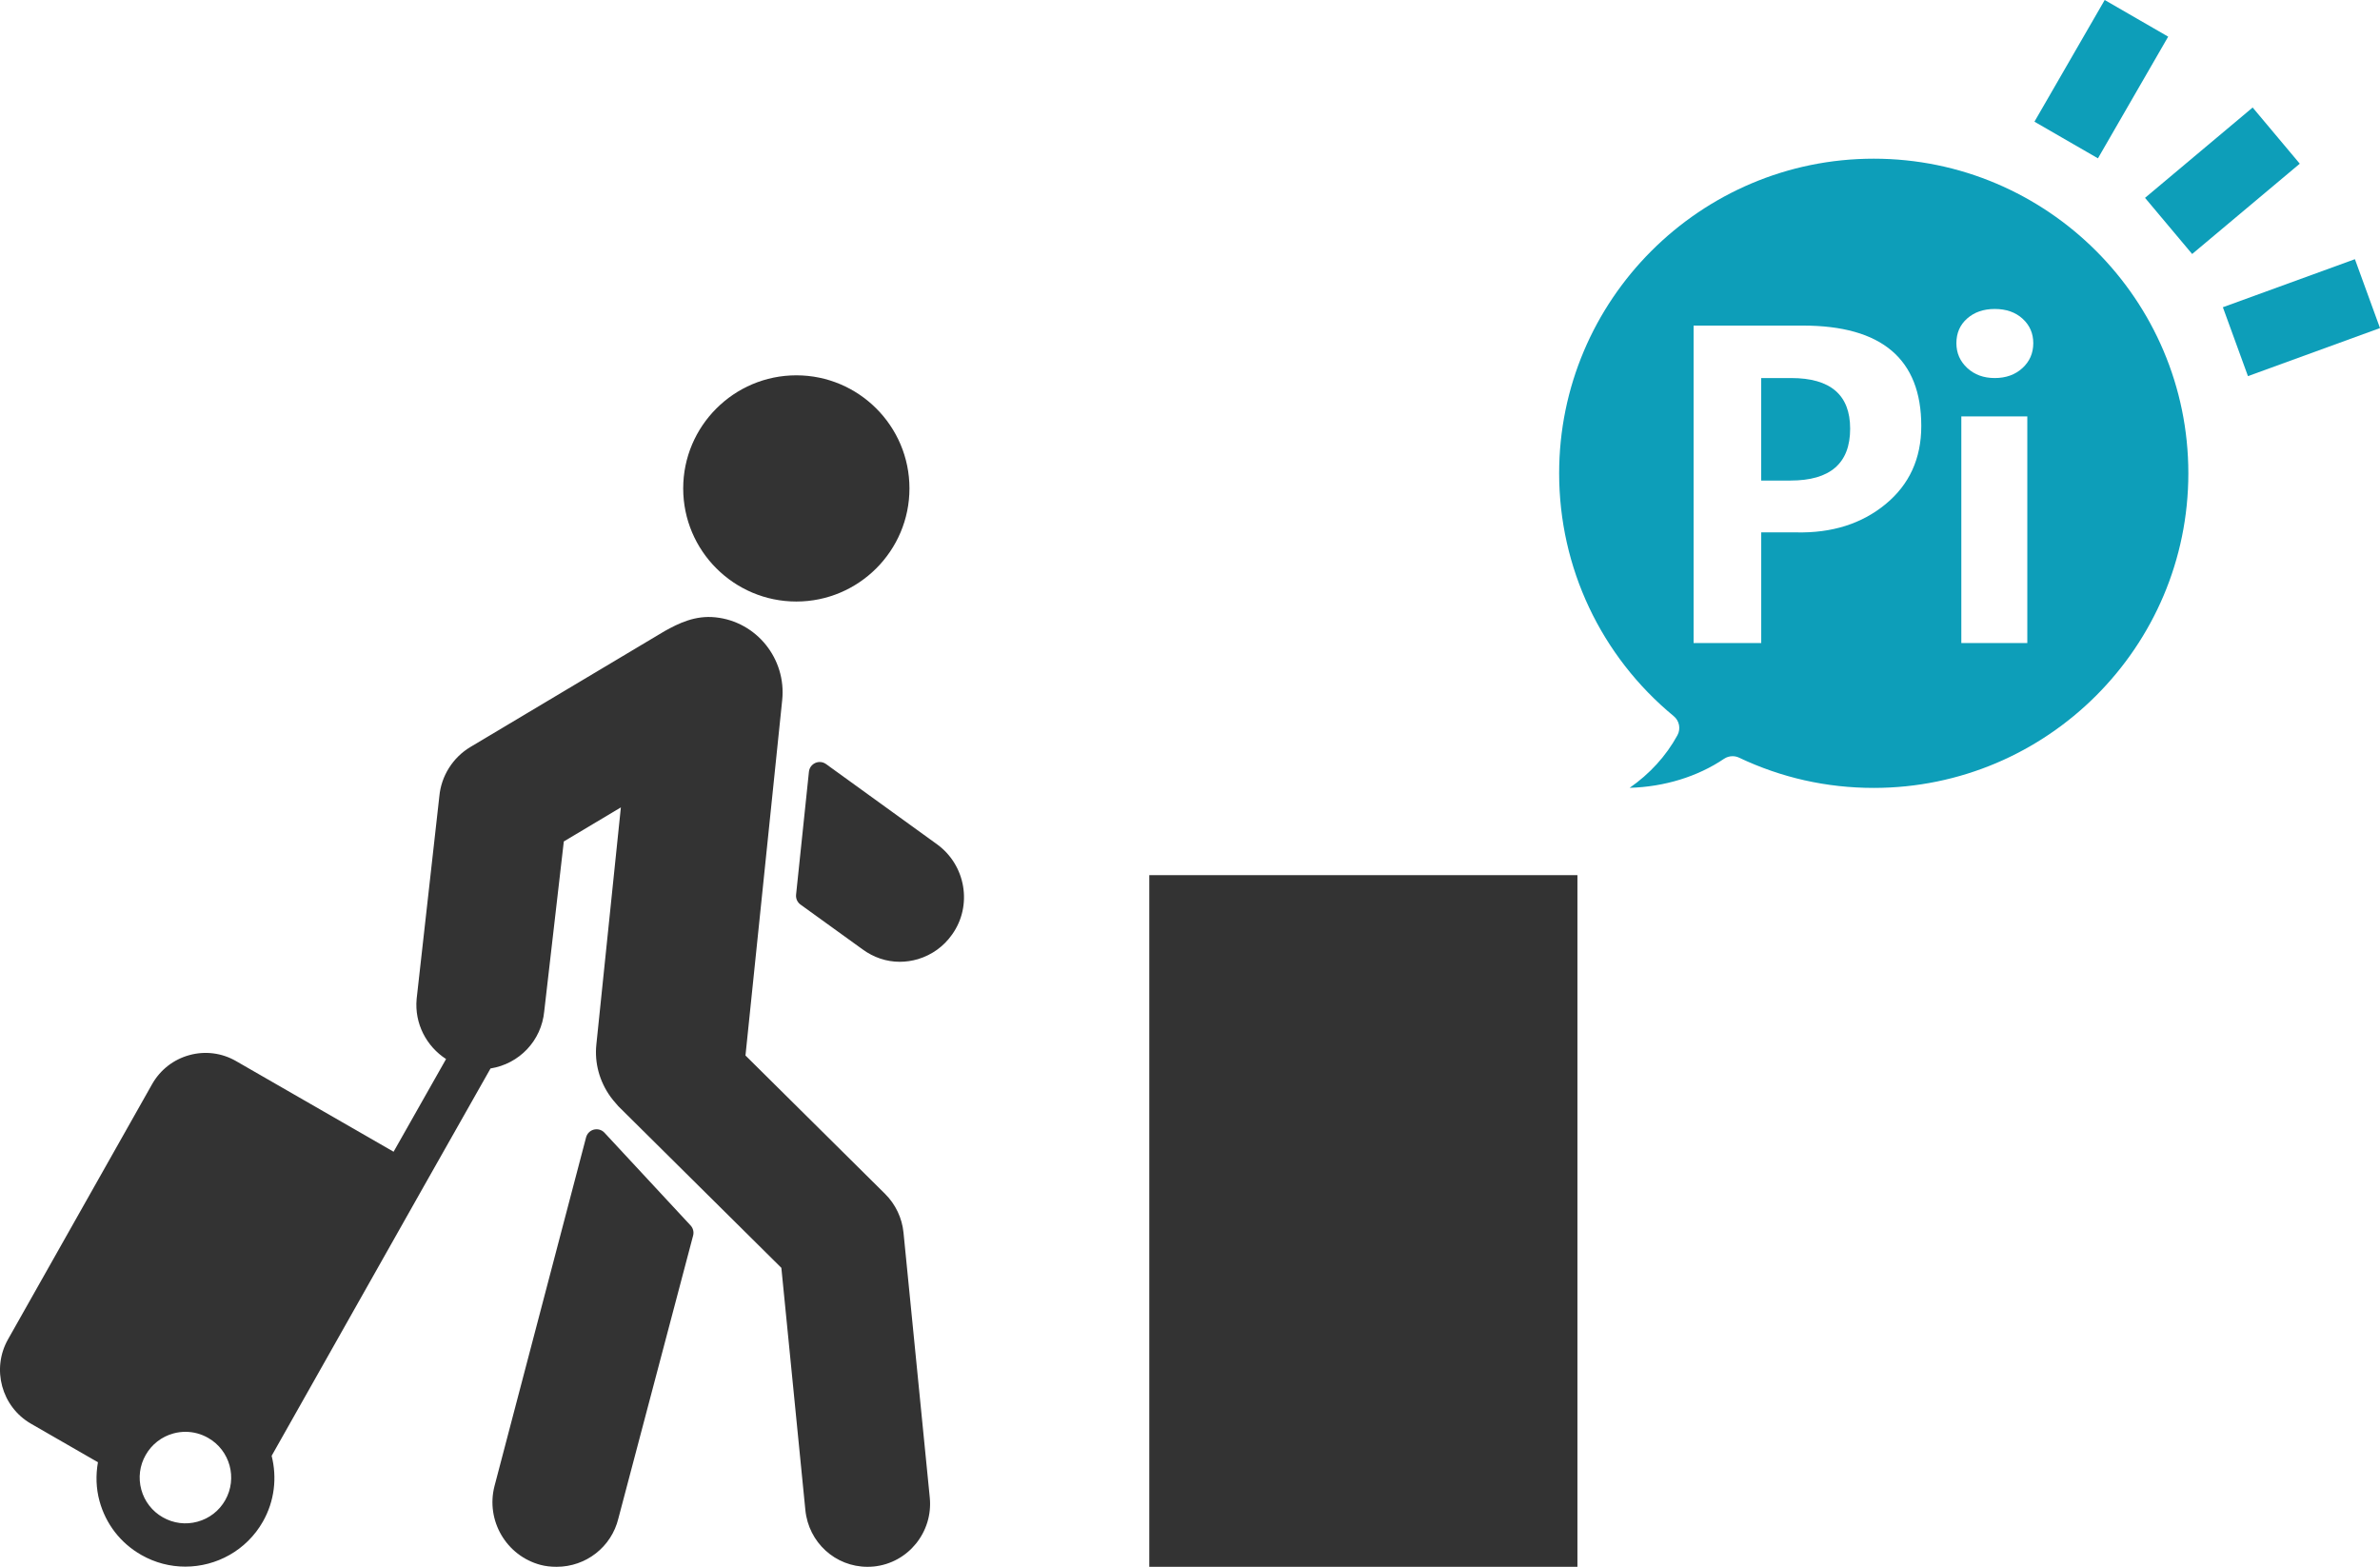
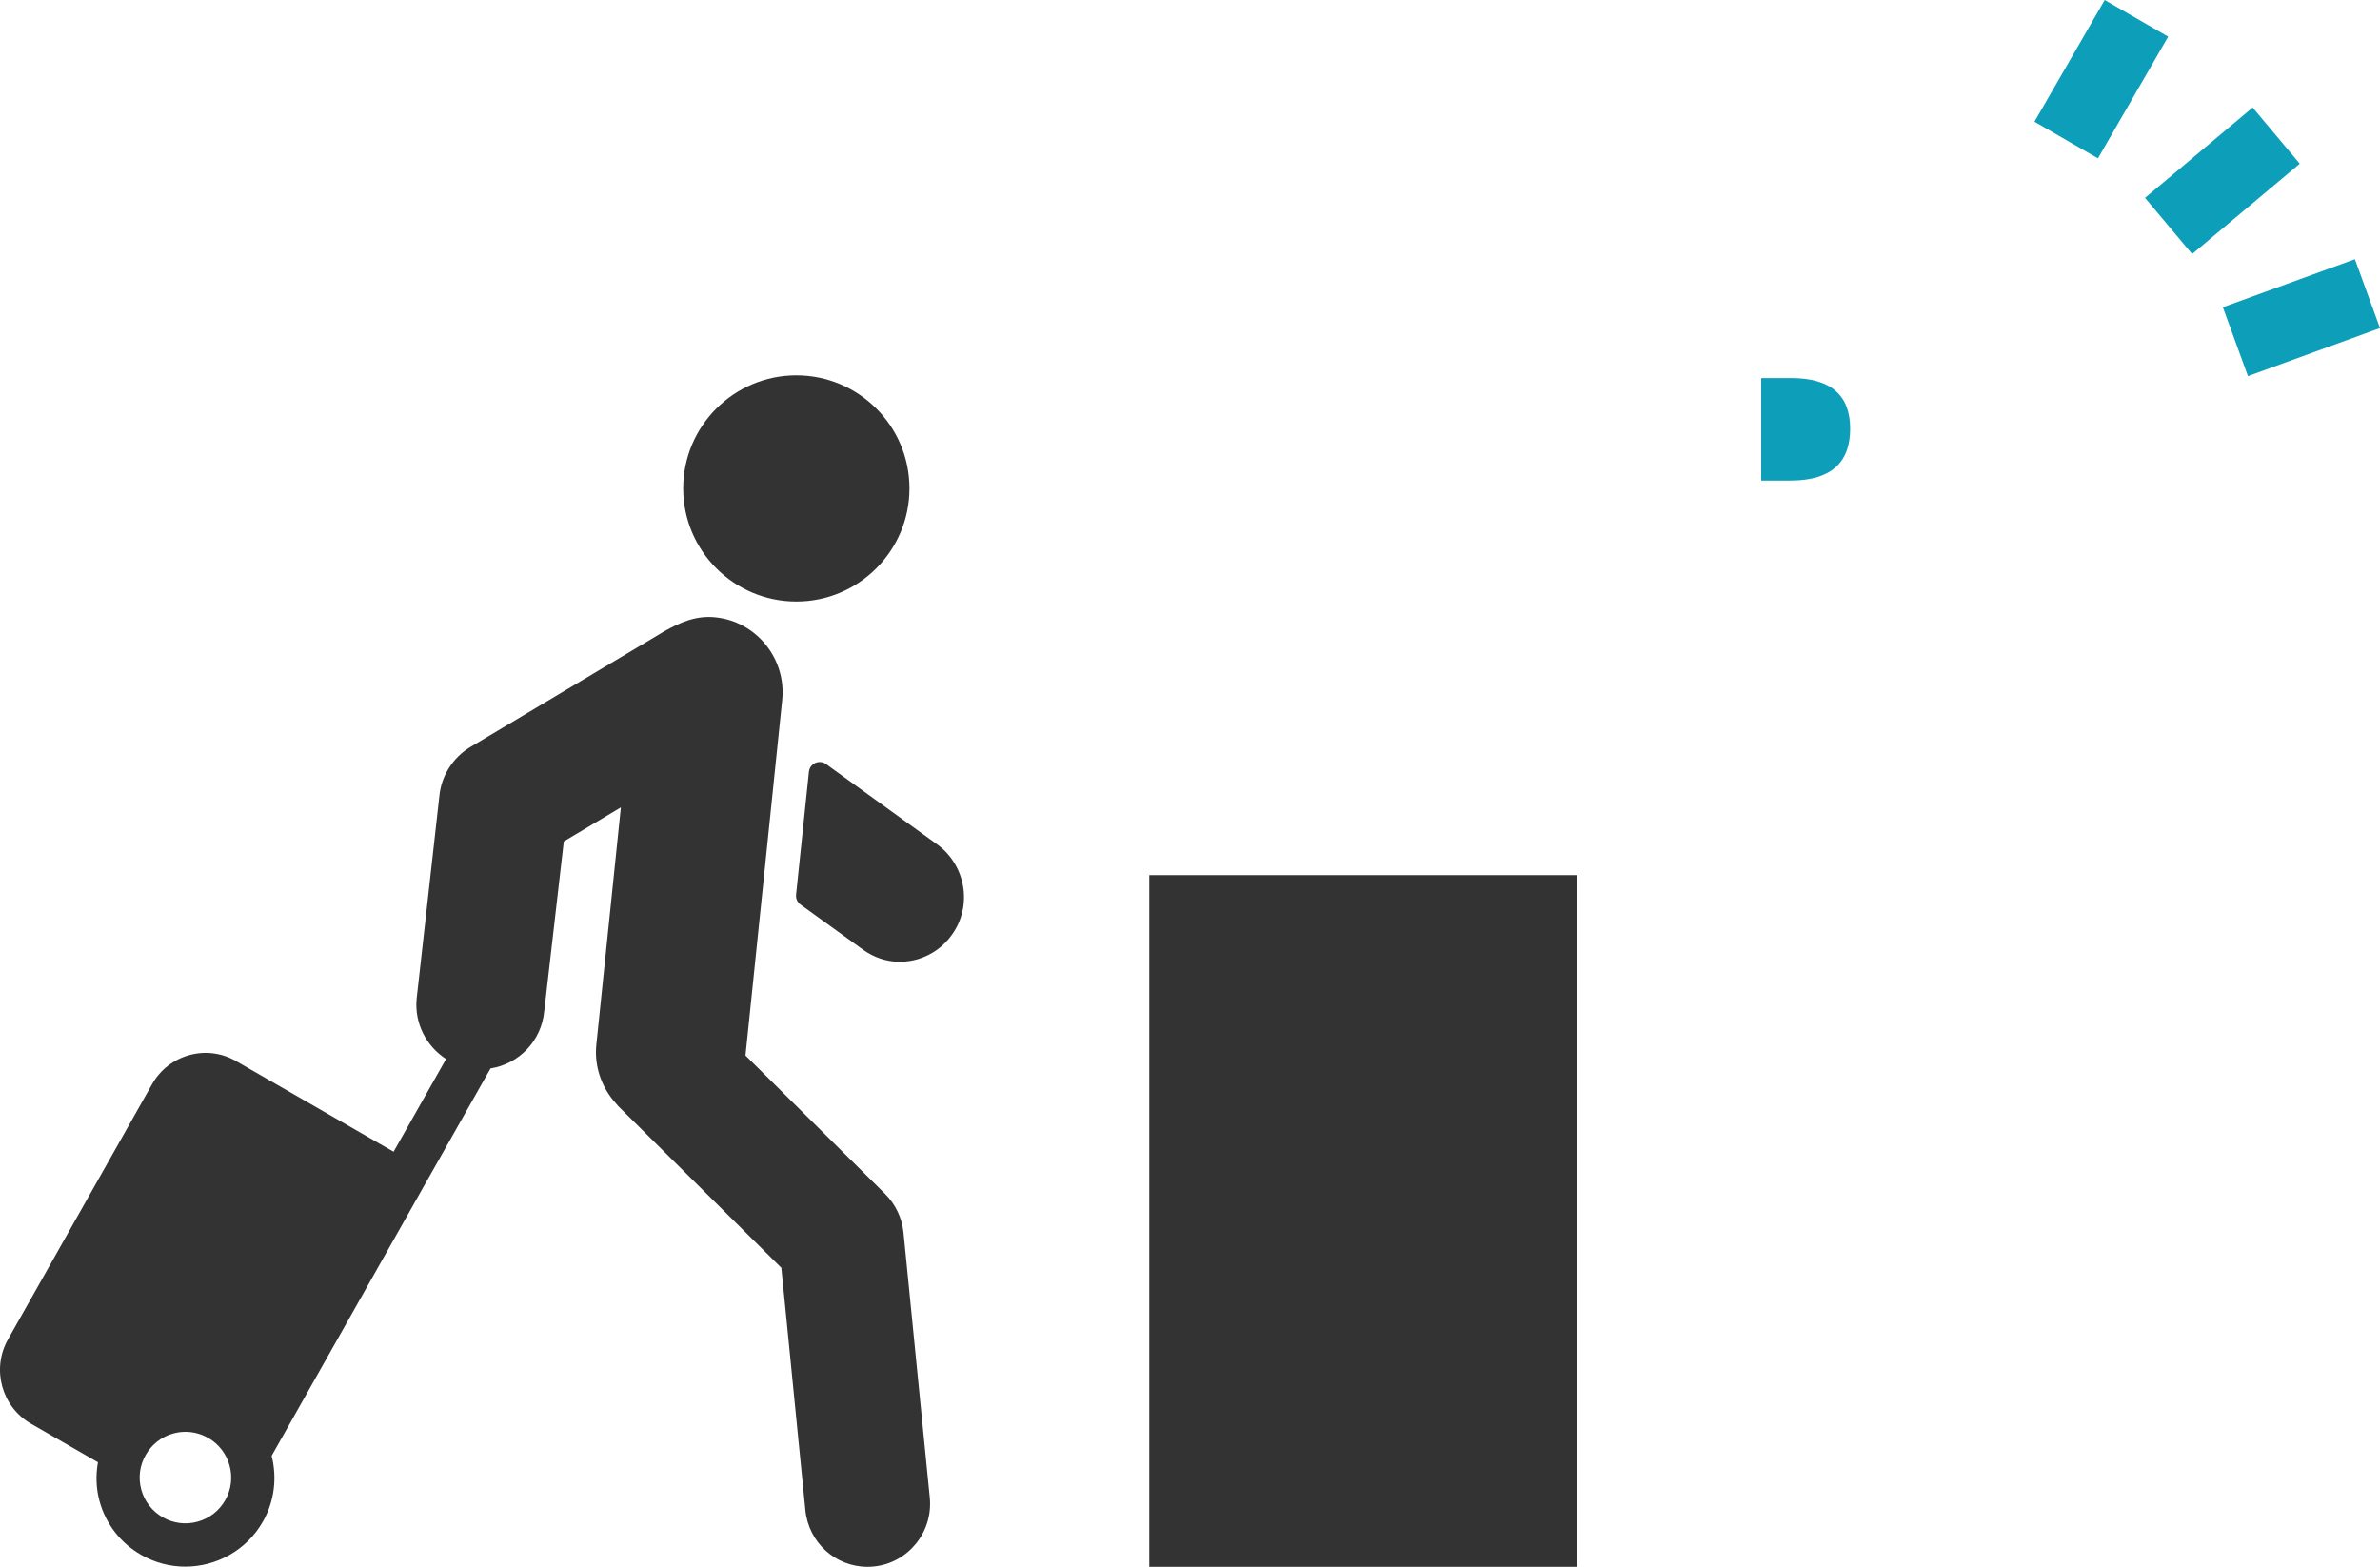
<svg xmlns="http://www.w3.org/2000/svg" version="1.1" id="レイヤー_1" x="0px" y="0px" width="132.729px" height="87.377px" viewBox="0 0 132.729 87.377" style="enable-background:new 0 0 132.729 87.377;" xml:space="preserve">
  <style type="text/css">
	.st0{fill:#0D9EB9;}
	.st1{fill:#333333;}
</style>
  <g>
    <g>
      <polyline class="st0" points="125.365,20.976 123.966,17.134 131.33,14.454 132.729,18.296 125.365,20.976   " />
      <polyline class="st0" points="122.253,14.165 119.625,11.034 125.627,5.996 128.255,9.129 122.253,14.165   " />
      <polyline class="st0" points="116.999,8.83 113.458,6.786 117.376,0 120.916,2.044 116.999,8.83   " />
-       <path class="st0" d="M104.497,8.85c-9.675,0-17.546,7.871-17.546,17.545c0,5.258,2.329,10.195,6.391,13.544    c0.315,0.259,0.401,0.706,0.206,1.064c-0.632,1.159-1.552,2.161-2.665,2.933c1.934-0.054,3.792-0.624,5.262-1.618    c0.143-0.097,0.31-0.146,0.477-0.146c0.124,0,0.249,0.027,0.364,0.082c2.358,1.119,4.885,1.687,7.51,1.687    c9.674,0,17.545-7.871,17.545-17.546C122.042,16.721,114.171,8.85,104.497,8.85 M105.153,28.118    c-1.33,1.094-2.993,1.618-4.989,1.572h-1.943v6.172h-3.772V18.157h6.092c4.404,0,6.606,1.867,6.606,5.601    C107.147,25.572,106.482,27.025,105.153,28.118z M113.06,35.862h-3.68V23.221h3.68V35.862z M112.786,20.529    c-0.403,0.369-0.918,0.554-1.543,0.554c-0.618,0-1.128-0.186-1.532-0.56c-0.403-0.373-0.606-0.835-0.606-1.383    c0-0.564,0.199-1.023,0.6-1.377c0.4-0.354,0.913-0.532,1.538-0.532c0.64,0,1.158,0.181,1.555,0.544    c0.396,0.361,0.595,0.817,0.595,1.365C113.392,19.697,113.19,20.16,112.786,20.529z" />
      <path class="st0" d="M99.889,21.083h-1.669v5.716h1.635c2.217,0,3.325-0.964,3.325-2.892    C103.181,22.025,102.084,21.083,99.889,21.083" />
    </g>
    <g>
      <path class="st1" d="M44.41,33.546c3.478,0,6.309-2.83,6.309-6.308s-2.83-6.307-6.309-6.307c-3.478,0-6.309,2.829-6.309,6.307    S40.931,33.546,44.41,33.546" />
-       <path class="st1" d="M33.712,63.171c-0.149-0.162-0.368-0.227-0.59-0.176c-0.213,0.054-0.381,0.22-0.437,0.433l-5.109,19.454    c-0.492,1.915,0.66,3.885,2.573,4.39c0.271,0.072,0.564,0.106,0.895,0.106c1.64,0,3.056-1.112,3.44-2.69l4.17-15.782    c0.053-0.2,0-0.413-0.142-0.565L33.712,63.171" />
      <path class="st1" d="M49.361,66.582l-7.787-7.719l2.048-19.819c0.238-2.305-1.429-4.376-3.714-4.616    c-1.133-0.123-2.053,0.327-2.846,0.77l-10.823,6.457c-0.985,0.586-1.635,1.621-1.738,2.755l-1.266,11.296    c-0.128,1.384,0.553,2.649,1.641,3.355L21.95,64.23l-8.785-5.055c-0.796-0.459-1.722-0.575-2.602-0.334    c-0.888,0.243-1.627,0.819-2.083,1.625L0.446,74.694c-0.932,1.651-0.357,3.759,1.279,4.702l3.737,2.151    c-0.125,0.713-0.109,1.447,0.088,2.167c0.35,1.279,1.178,2.347,2.332,3.003c0.774,0.442,1.618,0.651,2.452,0.651    c1.729,0,3.409-0.901,4.325-2.507c0.66-1.159,0.793-2.471,0.49-3.673l8.306-14.71v-0.001l3.901-6.891    c1.594-0.254,2.841-1.537,2.996-3.197l1.091-9.463l3.182-1.899l-1.368,13.23c-0.106,1.022,0.173,2.051,0.793,2.912    c0.093,0.128,0.194,0.249,0.31,0.38c0.017,0.022,0.101,0.122,0.122,0.142l9.093,9.014l1.339,13.507    c0.179,1.805,1.669,3.166,3.466,3.166c0.115,0,0.231-0.006,0.352-0.017c1.912-0.194,3.312-1.919,3.12-3.846L50.387,68.74    C50.307,67.926,49.942,67.159,49.361,66.582 M12.559,83.665c-0.337,0.592-0.885,1.017-1.544,1.197    c-0.654,0.181-1.344,0.094-1.937-0.245c-0.592-0.337-1.017-0.885-1.197-1.541c-0.18-0.658-0.094-1.346,0.246-1.938    c0.337-0.592,0.885-1.017,1.541-1.197c0.223-0.062,0.452-0.091,0.677-0.091c0.438,0,0.87,0.114,1.26,0.337    C12.828,80.881,13.256,82.442,12.559,83.665z" />
      <path class="st1" d="M52.265,47.091l-6.197-4.48c-0.175-0.127-0.403-0.151-0.601-0.062c-0.197,0.088-0.332,0.274-0.354,0.489    l-0.717,6.856c-0.022,0.215,0.072,0.426,0.247,0.552l3.458,2.496c0.626,0.458,1.34,0.695,2.077,0.695    c0.337,0,0.679-0.049,1.019-0.148c0.781-0.239,1.437-0.713,1.9-1.373C54.242,50.513,53.869,48.26,52.265,47.091" />
    </g>
    <rect x="64.094" y="48.807" class="st1" width="23.877" height="38.57" />
  </g>
</svg>